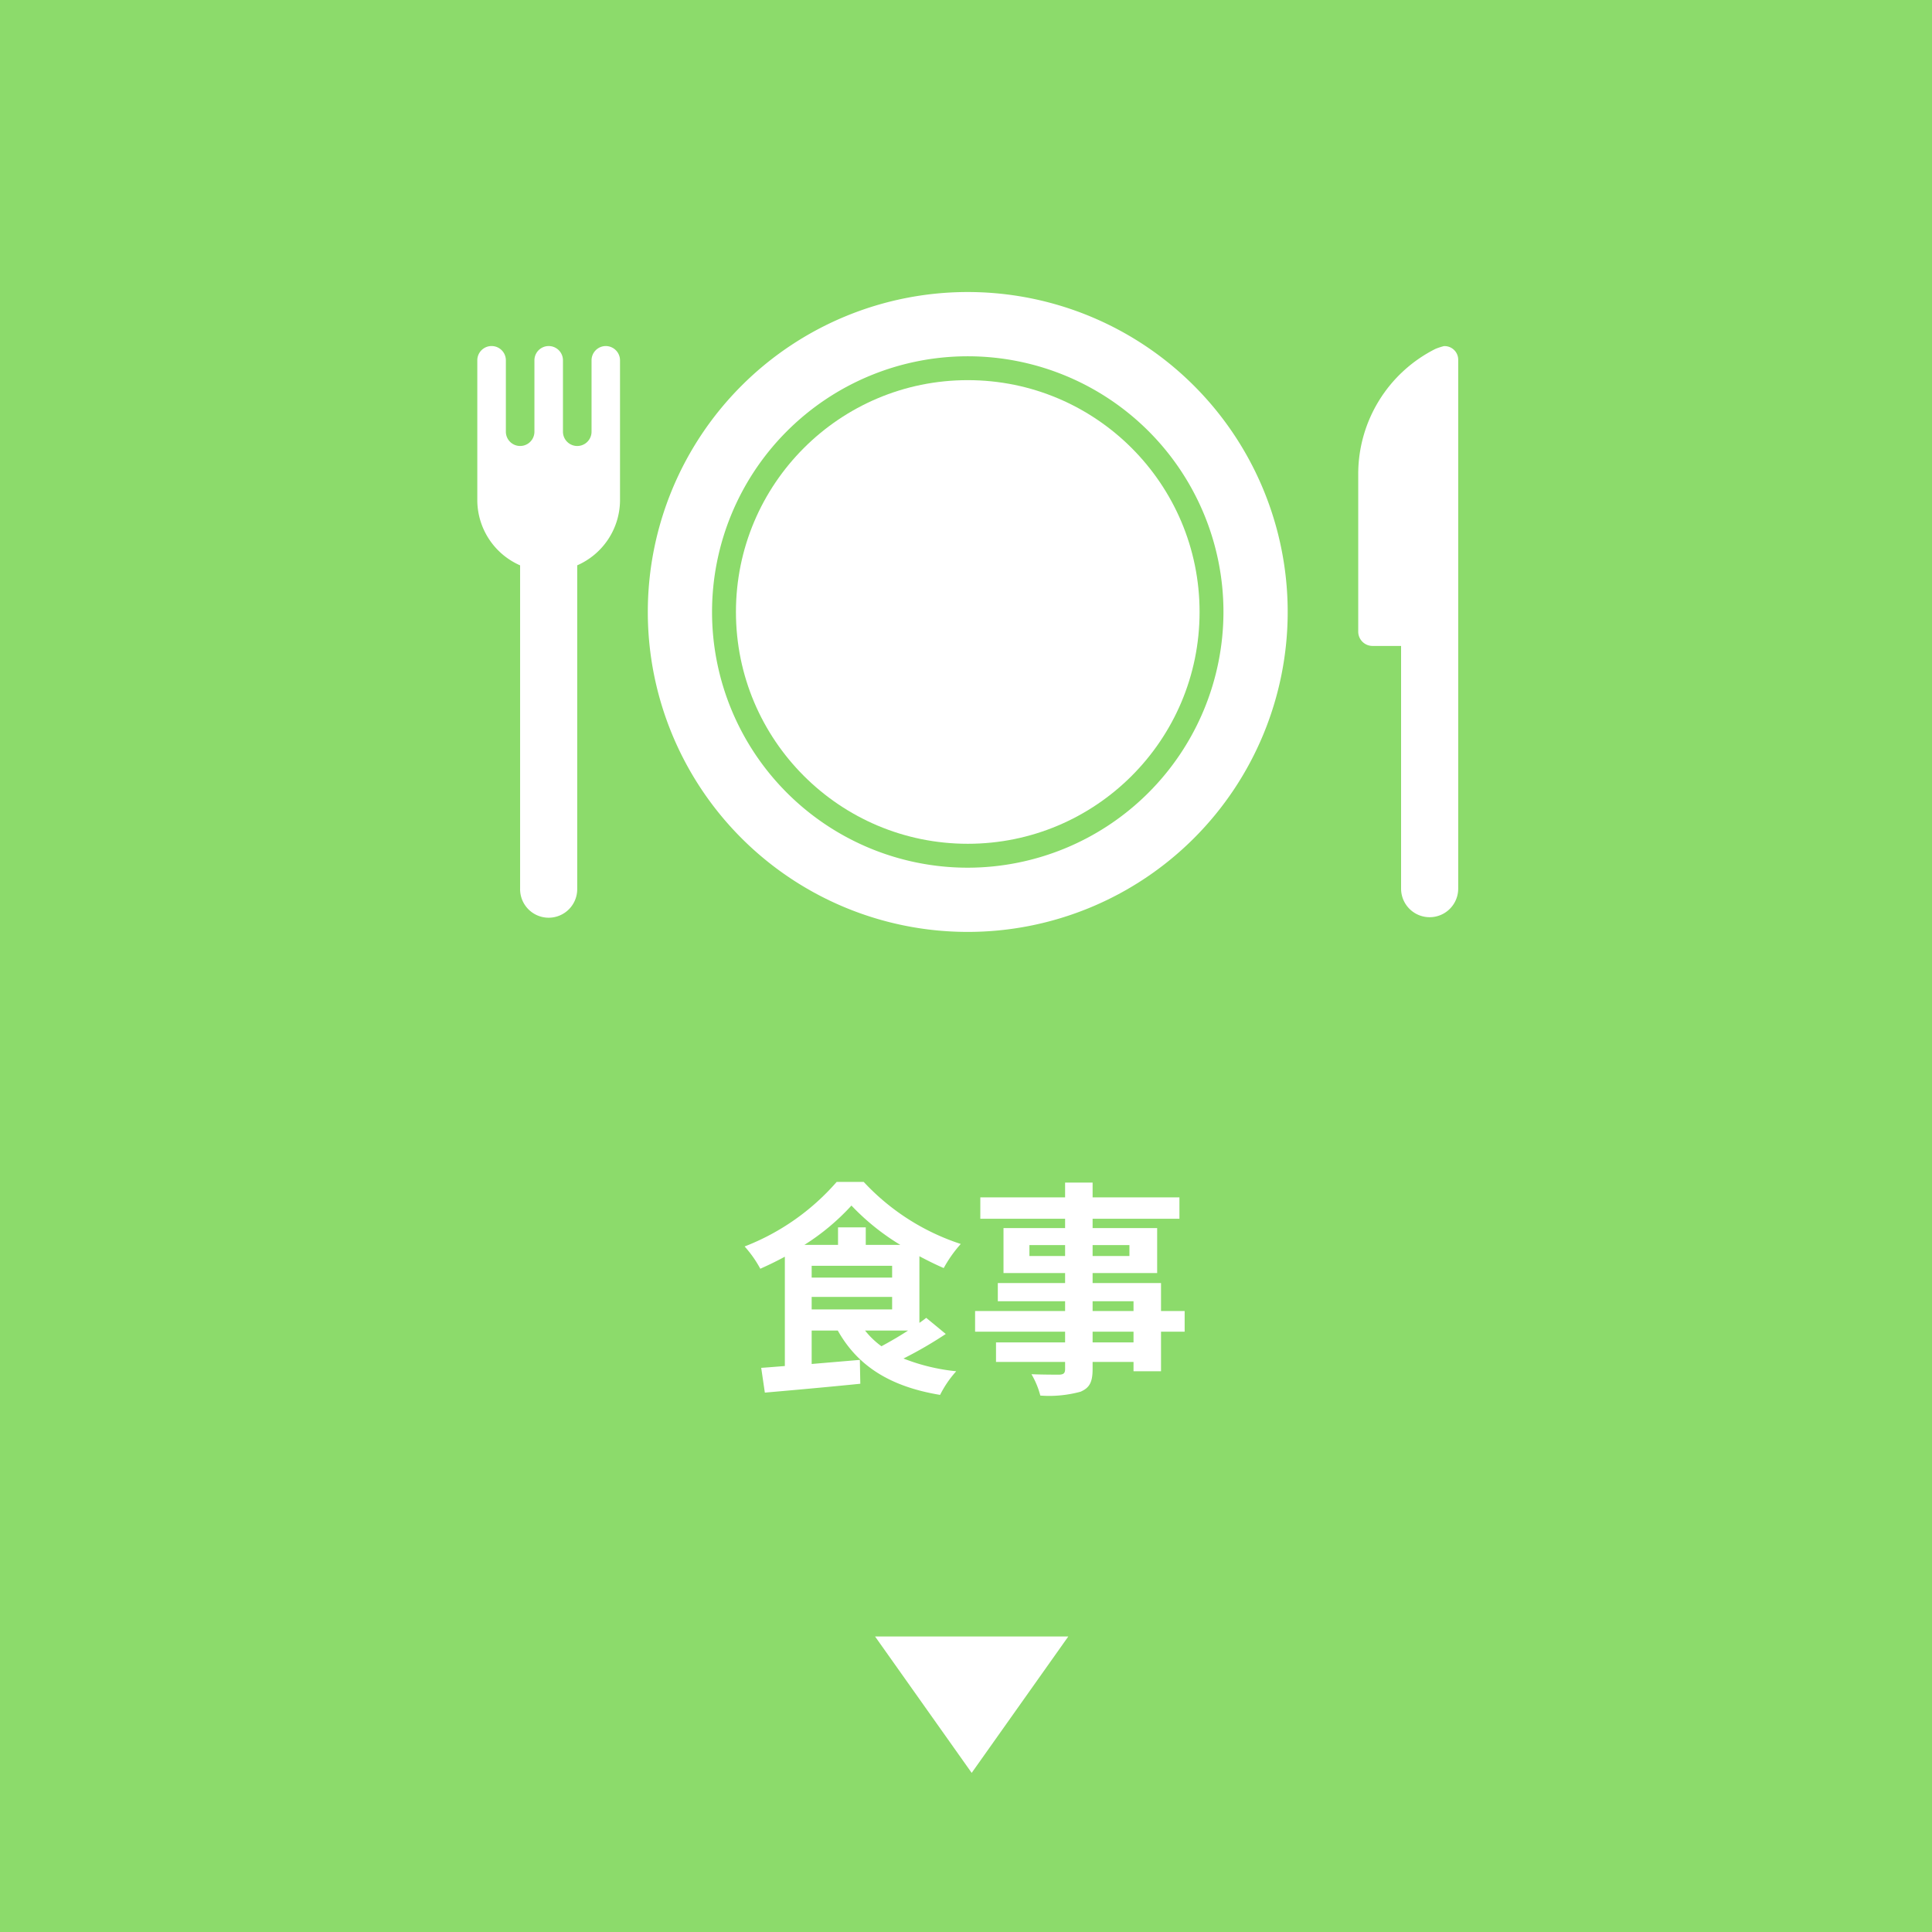
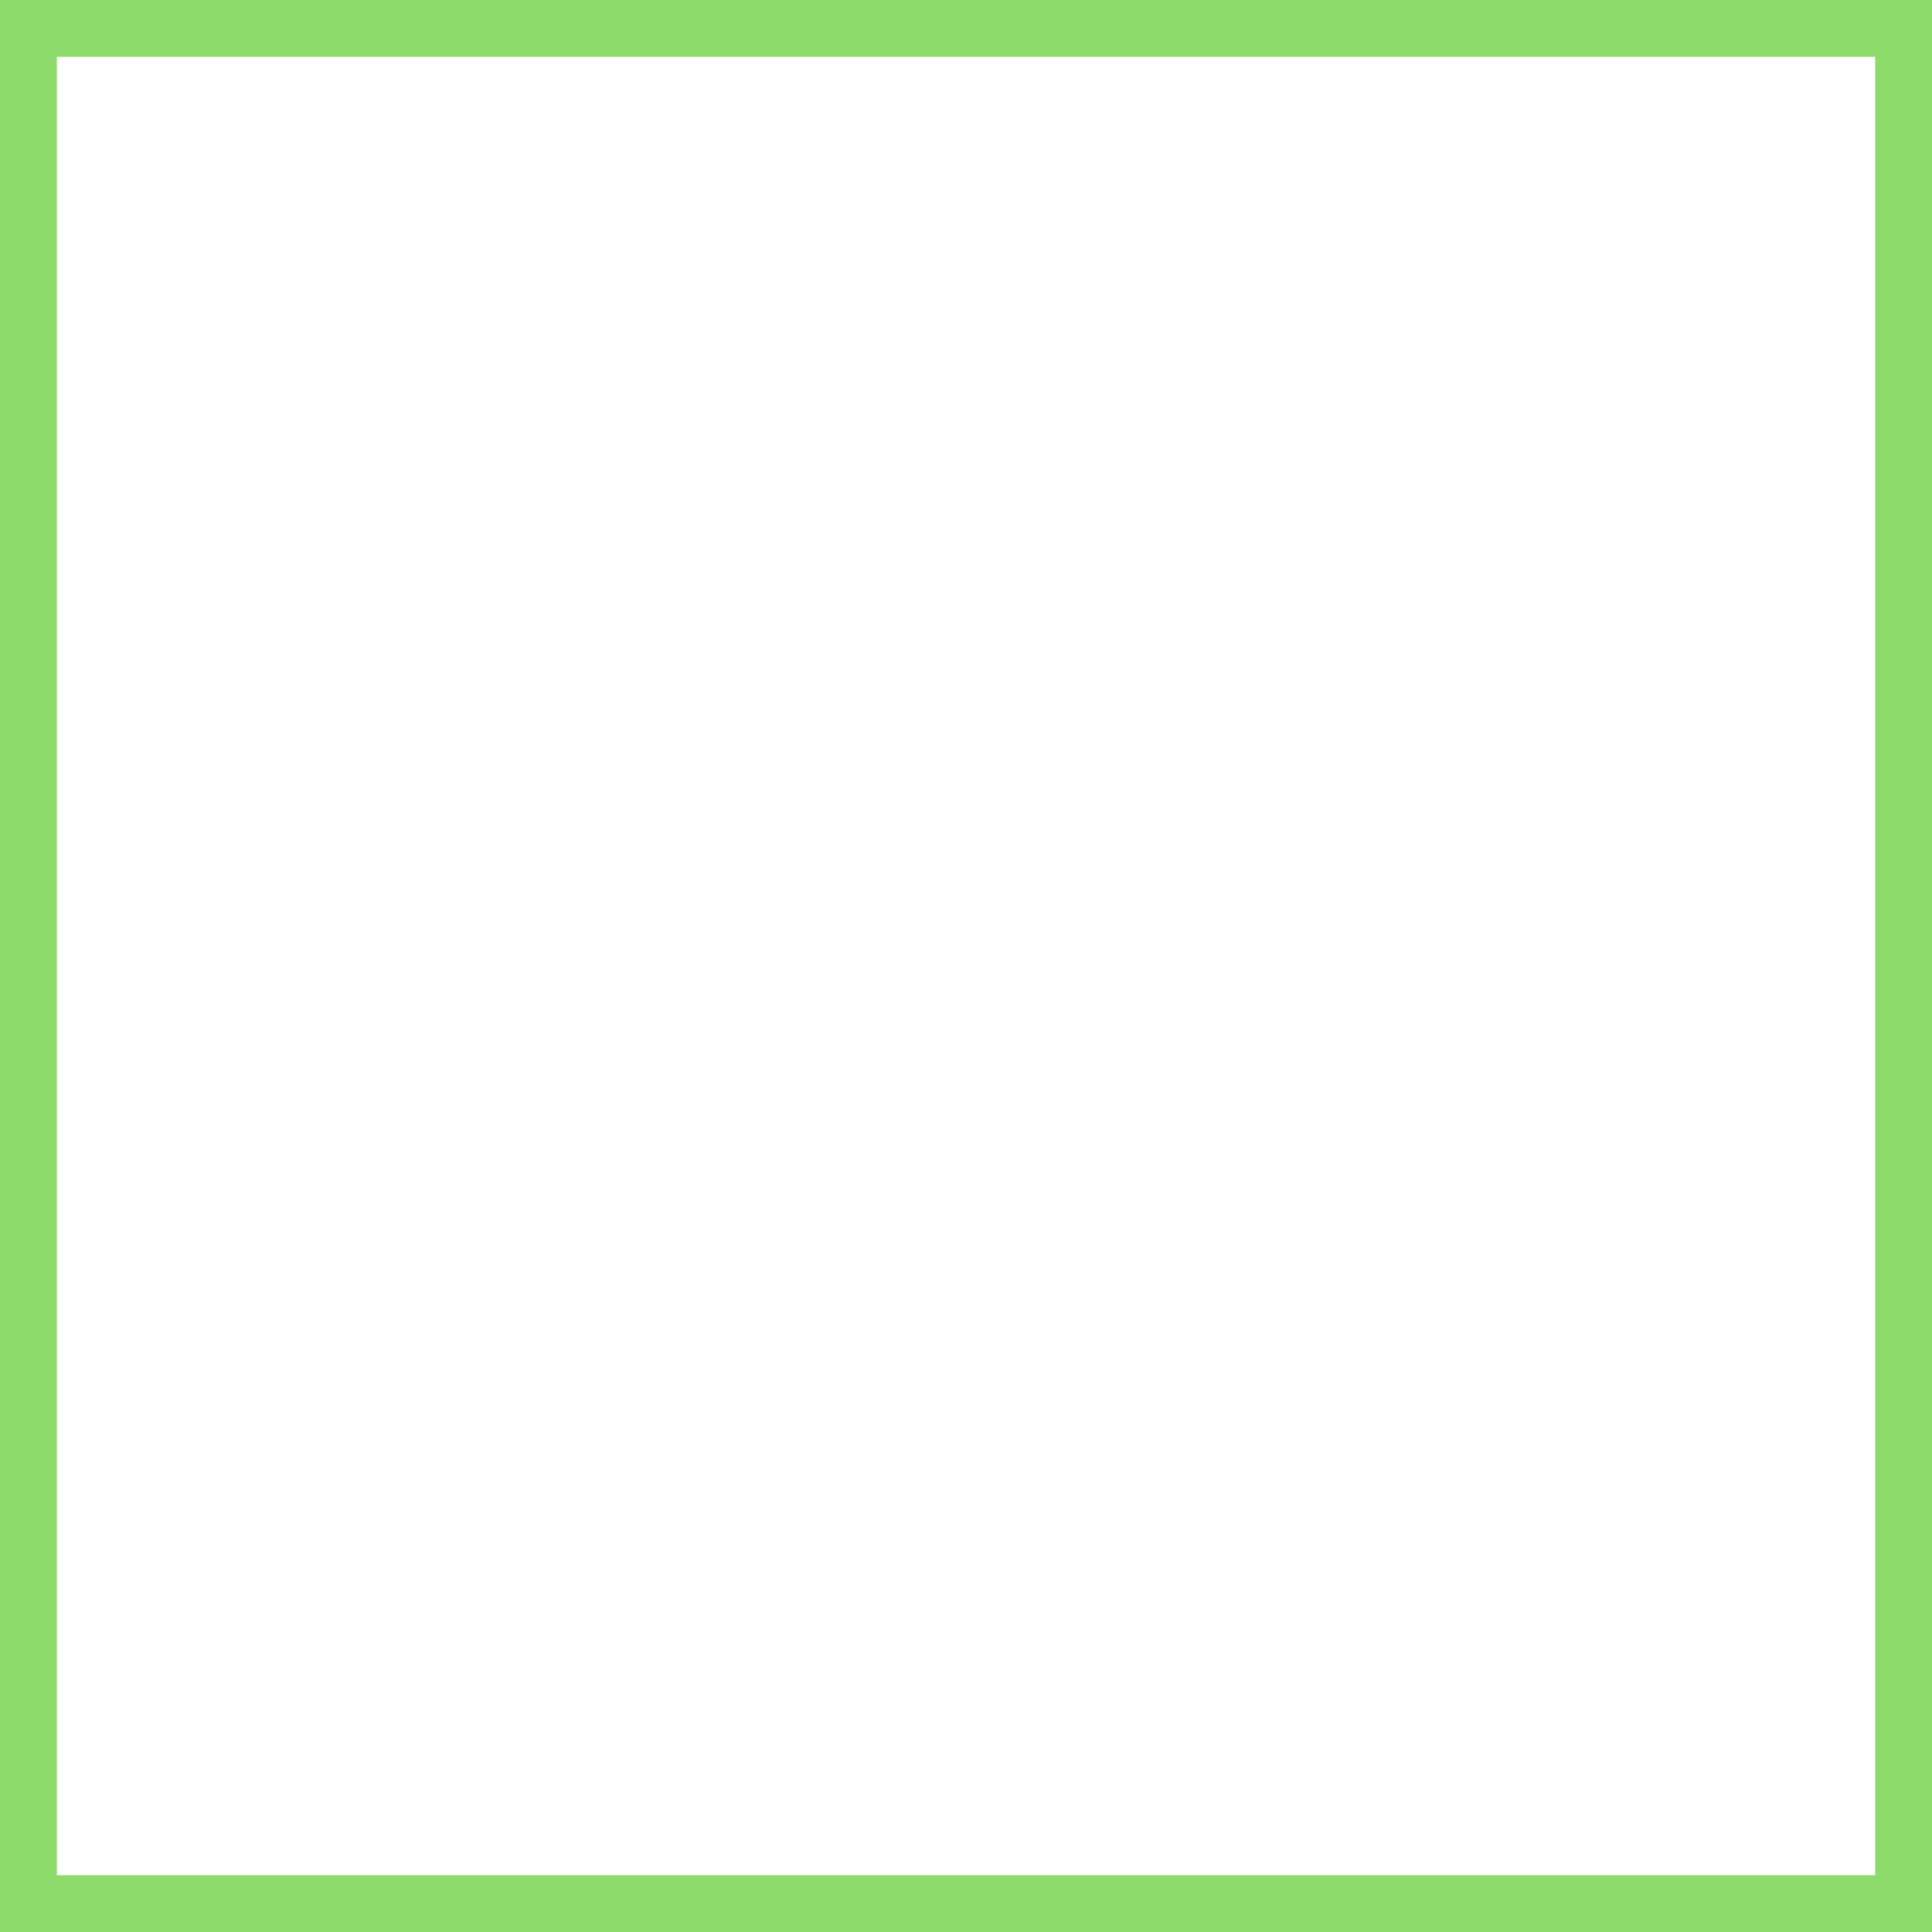
<svg xmlns="http://www.w3.org/2000/svg" width="170" height="170" viewBox="0 0 170 170">
  <g transform="translate(0 -0.001)">
    <g transform="translate(0 0.001)" fill="#8CDB6B" stroke="#8CDB6B" stroke-width="5">
-       <rect width="170" height="170" stroke="none" />
      <rect x="2.5" y="2.5" width="165" height="165" fill="none" />
    </g>
  </g>
-   <path d="M-5.1-3.92c-.76.5-1.6.98-2.34,1.38A7.282,7.282,0,0,1-8.88-3.92Zm-8.48-2.96H-6.5v1.1h-7.08Zm4.76-4.58V-13h-2.44v1.54h-2.96a20.222,20.222,0,0,0,4.14-3.46,20.667,20.667,0,0,0,4.3,3.46Zm-4.76,1.84H-6.5v1.04h-7.08ZM-3.5-5.04c-.18.14-.38.3-.6.44v-5.86c.72.38,1.44.74,2.14,1.04a11.282,11.282,0,0,1,1.5-2.12A20.223,20.223,0,0,1-9-17h-2.38a20.608,20.608,0,0,1-8.1,5.68A9.947,9.947,0,0,1-18.1-9.36c.72-.32,1.46-.68,2.16-1.06V-.8c-.76.06-1.46.12-2.08.16l.32,2.18c2.3-.2,5.44-.48,8.4-.78l-.04-2.1-4.24.36V-3.92h2.3c1.76,3.14,4.64,4.94,9,5.66A9.332,9.332,0,0,1-.86-.34,17.347,17.347,0,0,1-5.5-1.46,36.042,36.042,0,0,0-1.78-3.62ZM14.74-2.88h-3.6v-.94h3.6ZM11.14-6.5h3.6v.86h-3.6ZM5.58-10.48v-.96H8.72v.96Zm8.8-.96v.96H11.14v-.96Zm4.86,5.8H17.16V-8.1H11.14v-.88h5.68v-3.96H11.14v-.82h7.64v-1.88H11.14v-1.3H8.72v1.3H1.26v1.88H8.72v.82H3.3v3.96H8.72v.88H2.8v1.6H8.72v.86H.8v1.82H8.72v.94H2.64v1.72H8.72v.62c0,.36-.12.48-.5.5-.32,0-1.5,0-2.46-.04A7.332,7.332,0,0,1,6.54,1.8a10.533,10.533,0,0,0,3.54-.34c.78-.34,1.06-.82,1.06-2v-.62h3.6v.82h2.42V-3.82h2.08Z" transform="translate(85 120.999)" fill="#fff" />
  <path d="M8.5,0,17,12H0Z" transform="translate(94 155.999) rotate(180)" fill="#fff" />
  <g transform="translate(-15.214 -104.517)">
-     <path d="M156.674,130.213a28.152,28.152,0,1,0,28.152,28.152A28.152,28.152,0,0,0,156.674,130.213Zm0,50.654a22.5,22.5,0,1,1,22.5-22.5A22.527,22.527,0,0,1,156.674,180.867Z" transform="translate(-56.306)" fill="#fff" />
    <circle cx="20.398" cy="20.398" r="20.398" transform="translate(79.971 137.967)" fill="#fff" />
-     <path d="M68.52,152.805a1.257,1.257,0,0,0-1.255,1.256v6.281a1.257,1.257,0,0,1-2.515,0v-6.281a1.255,1.255,0,1,0-2.511,0v6.281a1.256,1.256,0,0,1-2.513,0v-6.281a1.256,1.256,0,1,0-2.513,0v12.366c0,.008,0,.017,0,.027a6.288,6.288,0,0,0,3.766,5.649v28.441a2.513,2.513,0,1,0,5.025,0V172.1a6.284,6.284,0,0,0,3.766-5.649.127.127,0,0,0,0-.027V154.061A1.258,1.258,0,0,0,68.52,152.805Z" transform="translate(0 -17.839)" fill="#fff" />
-     <path d="M433.179,152.787a5.623,5.623,0,0,0-.738.241,12.315,12.315,0,0,0-6.8,11.065v13.818a1.258,1.258,0,0,0,1.258,1.257h2.513v21.356a2.513,2.513,0,0,0,5.026,0V154.043A1.2,1.2,0,0,0,433.179,152.787Z" transform="translate(-290.914 -17.814)" fill="#fff" />
  </g>
</svg>